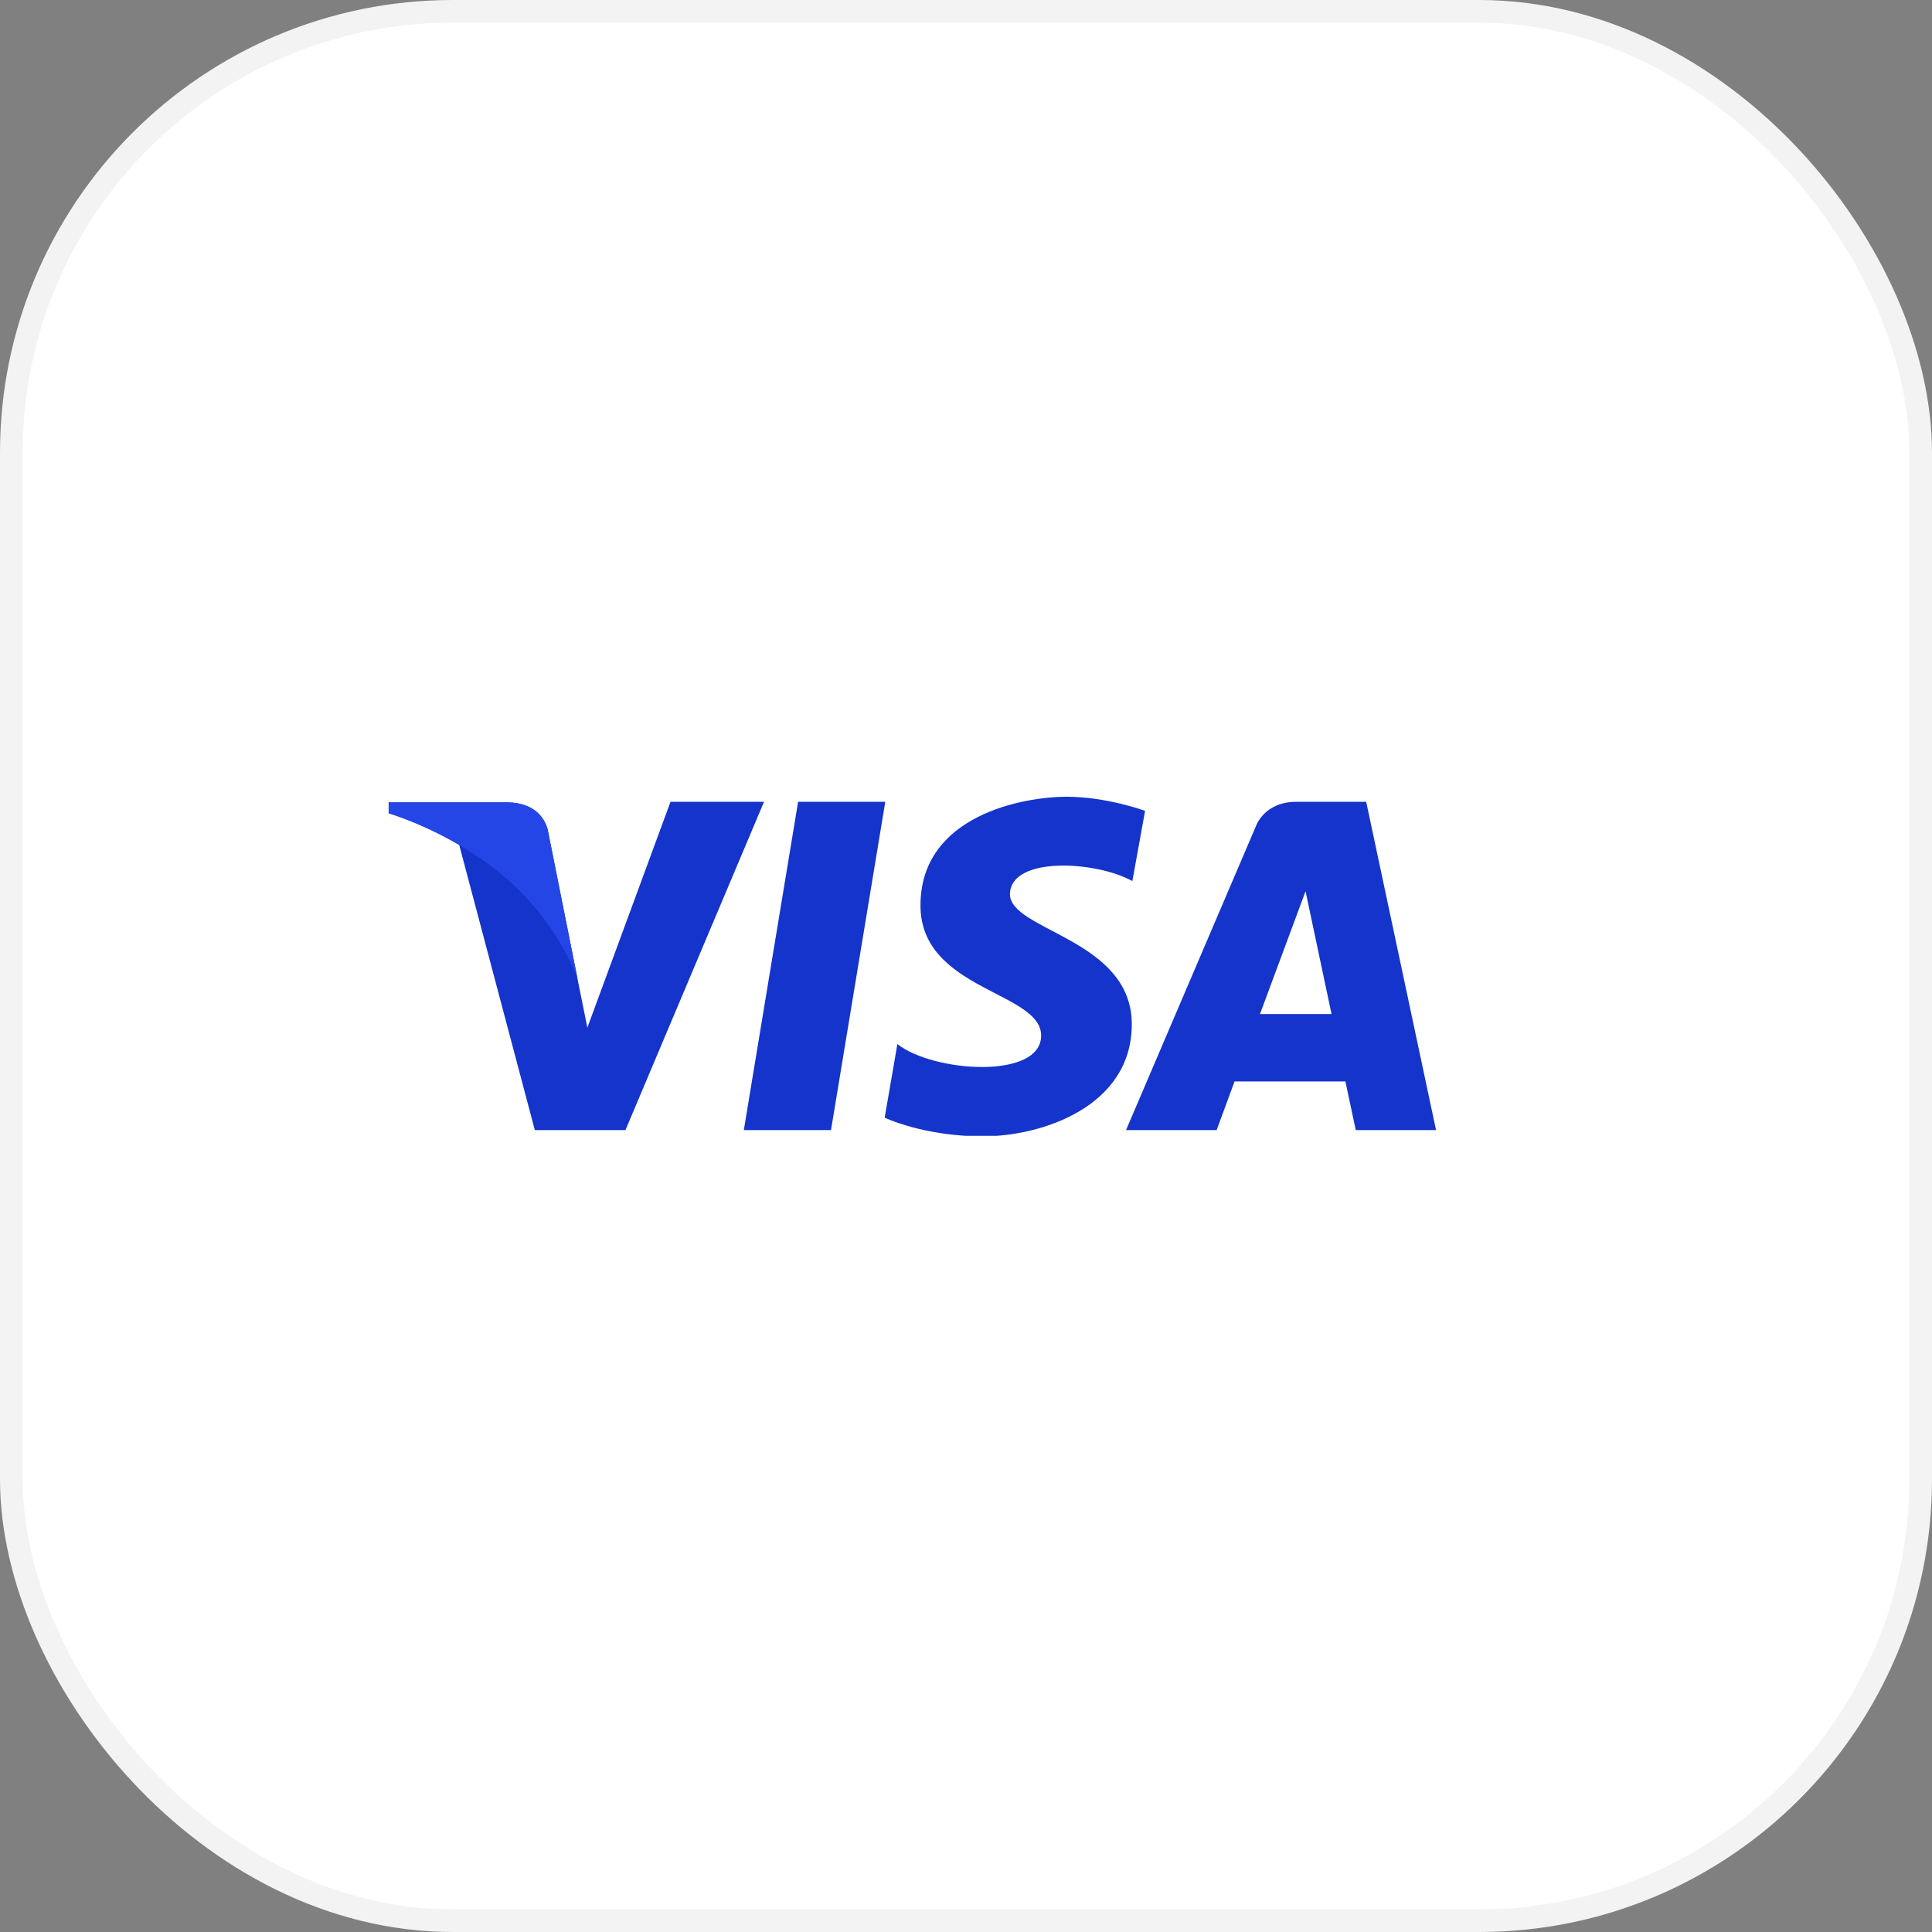
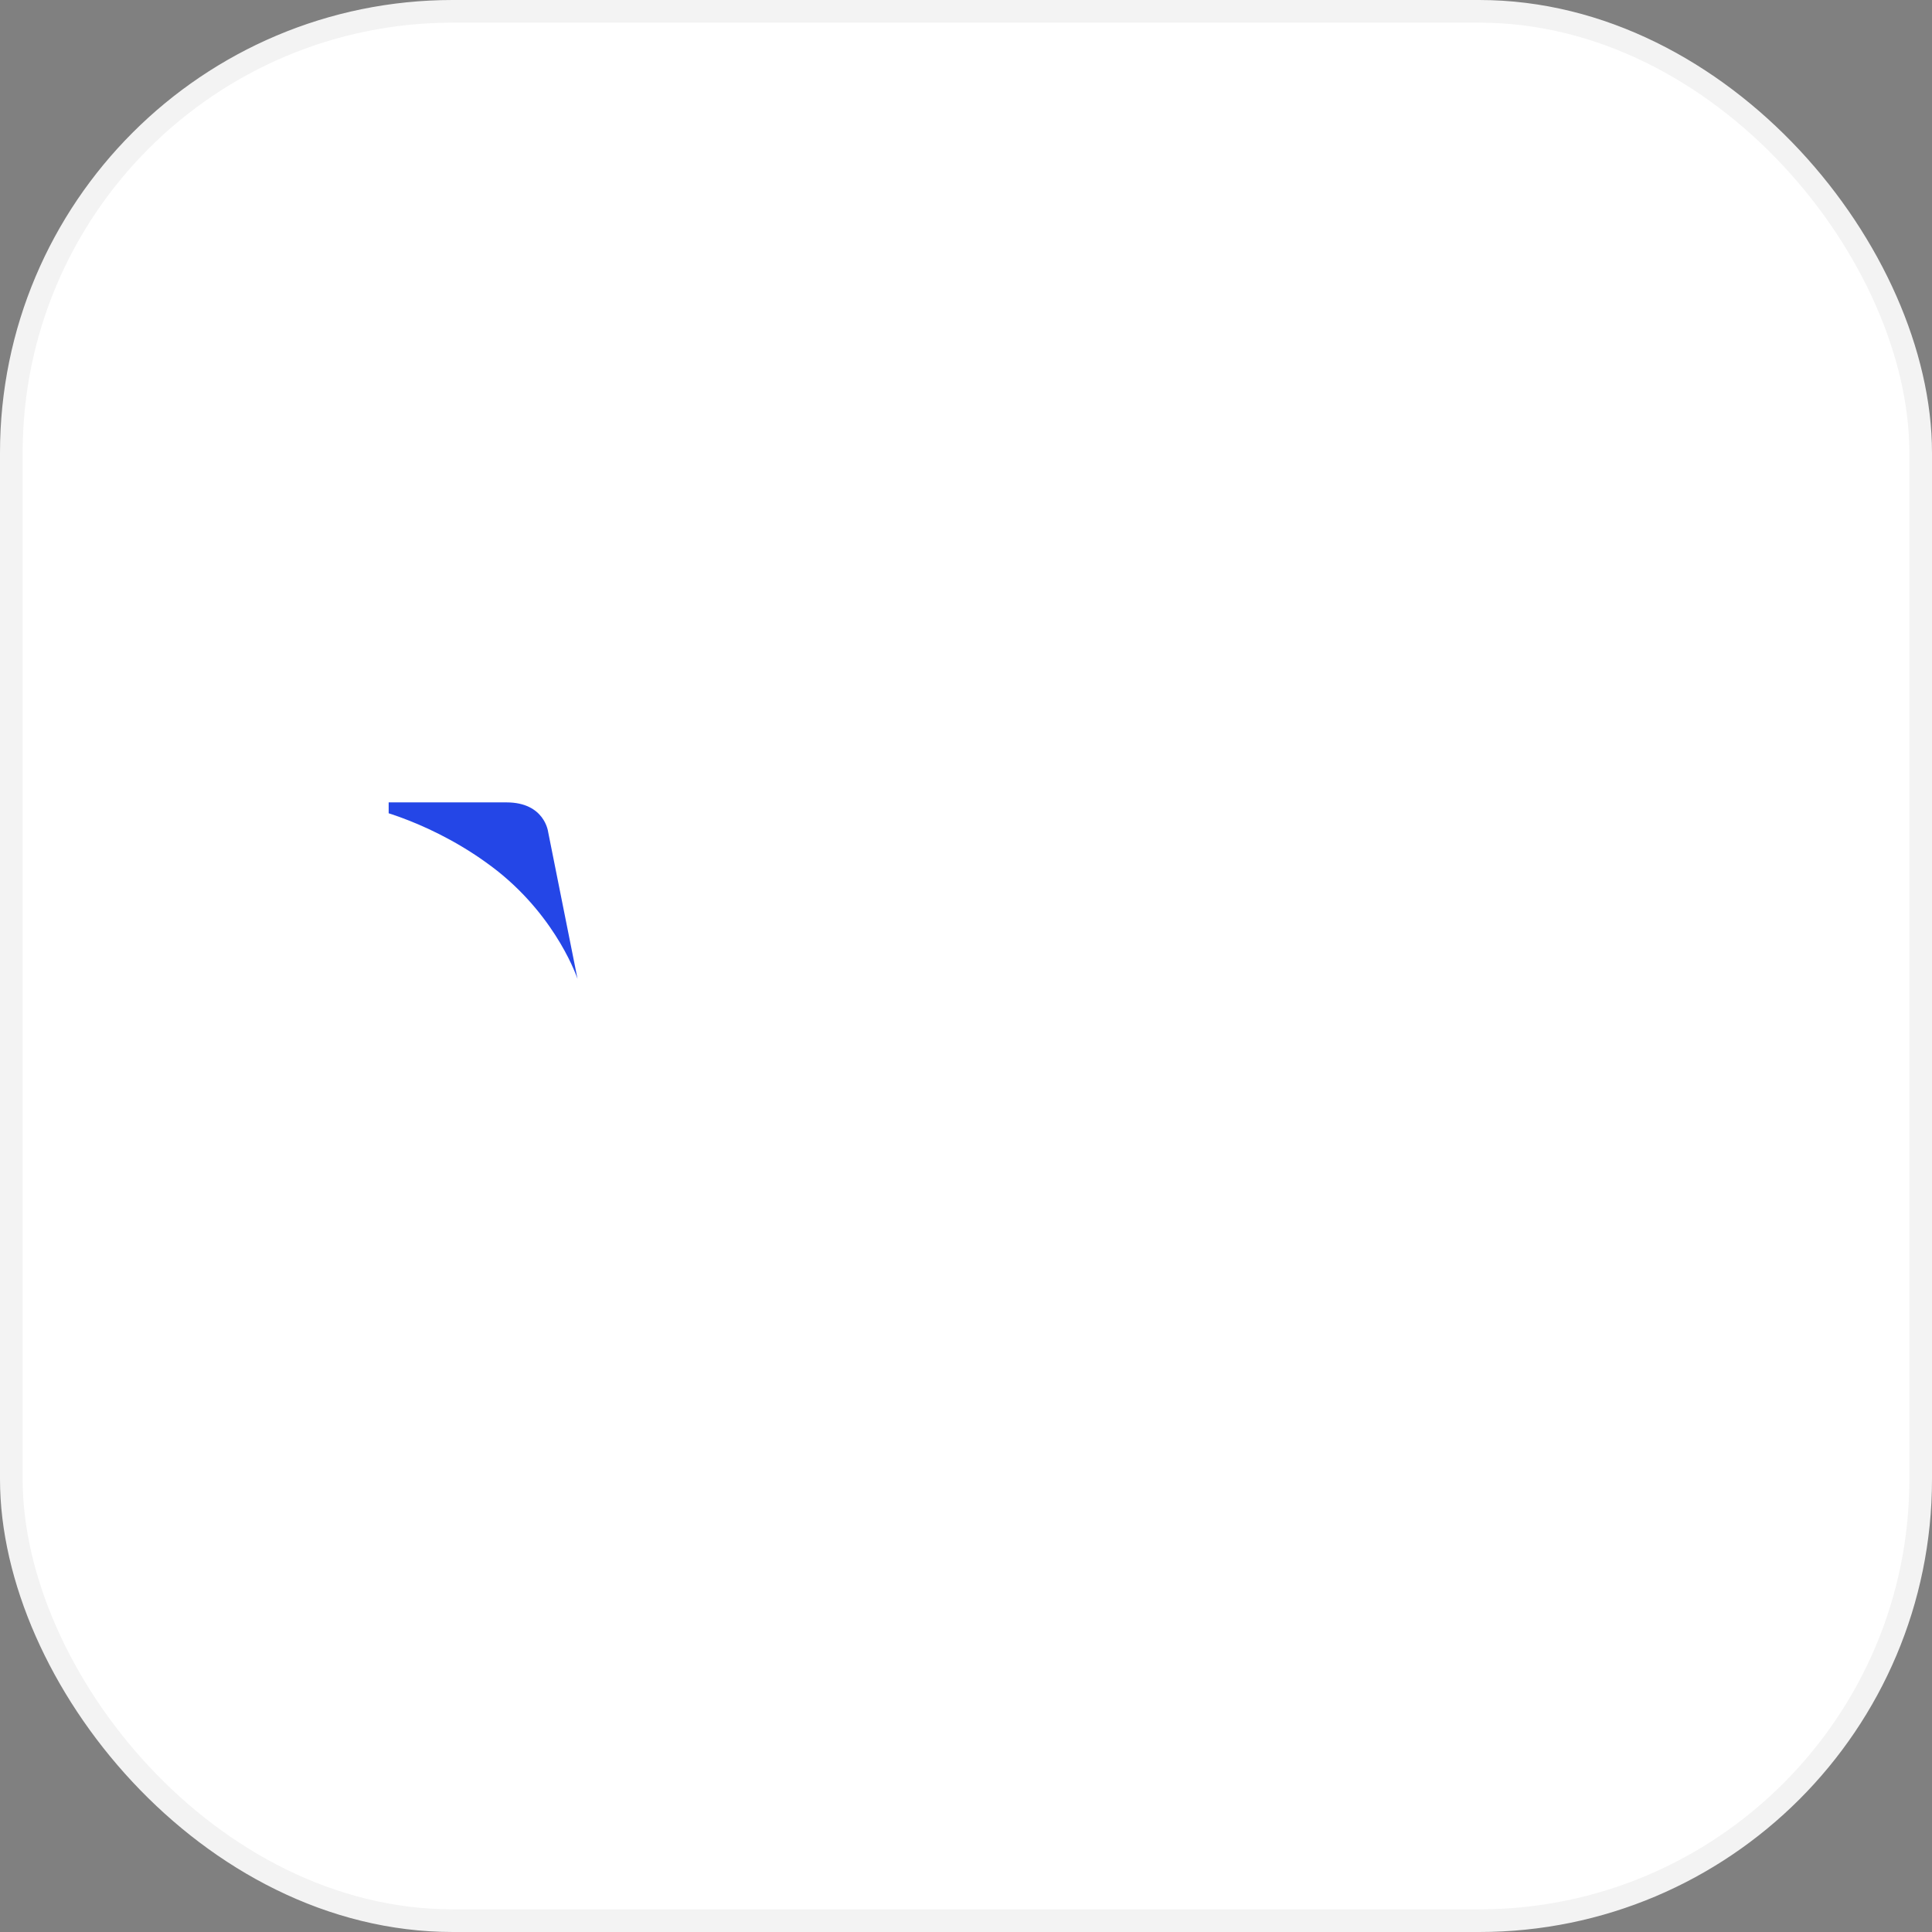
<svg xmlns="http://www.w3.org/2000/svg" width="64" height="64" viewBox="0 0 64 64" fill="none">
  <rect x="0" y="0" width="64" height="64" fill="#808080" stroke="none" />
  <rect x="0.375" y="0.375" width="63.25" height="63.25" rx="14.625" fill="white" />
  <rect x="0.375" y="0.375" width="63.25" height="63.25" rx="14.625" stroke="#F3F3F3" stroke-width="0.75" />
  <g clip-path="url(#clip0_527_1601)">
-     <path d="M27.528 37.436H24.64L26.438 26.561H29.326L27.528 37.436ZM22.211 26.561L19.457 34.043L19.132 32.43L18.157 27.555C18.157 27.555 18.042 26.58 16.779 26.58H12.247L12.19 26.749C12.19 26.749 13.586 27.03 15.211 27.986L17.717 37.436H20.719L25.309 26.561H22.211ZM44.912 37.436H47.571L45.257 26.561H42.943C41.871 26.561 41.604 27.368 41.604 27.368L37.301 37.436H40.303L40.896 35.824H44.568L44.912 37.436ZM41.738 33.593L43.248 29.524L44.109 33.593H41.738ZM37.511 29.186L37.932 26.861C37.932 26.861 36.669 26.393 35.331 26.393C33.896 26.393 30.492 27.011 30.492 29.993C30.492 32.805 34.489 32.843 34.489 34.305C34.489 35.768 30.913 35.524 29.727 34.586L29.306 37.024C29.306 37.024 30.588 37.643 32.558 37.643C34.528 37.643 37.492 36.649 37.492 33.93C37.492 31.099 33.456 30.836 33.456 29.618C33.476 28.361 36.287 28.511 37.511 29.186Z" fill="#1434CB" />
    <path d="M19.132 32.43L18.157 27.555C18.157 27.555 18.042 26.58 16.779 26.58H12.247L12.19 26.749C12.19 26.749 14.37 27.199 16.474 28.849C18.482 30.443 19.132 32.43 19.132 32.43Z" fill="#2446E7" />
  </g>
  <defs>
    <clipPath id="clip0_527_1601">
      <rect width="38.25" height="11.25" fill="white" transform="translate(12.875 26.375)" />
    </clipPath>
  </defs>
</svg>